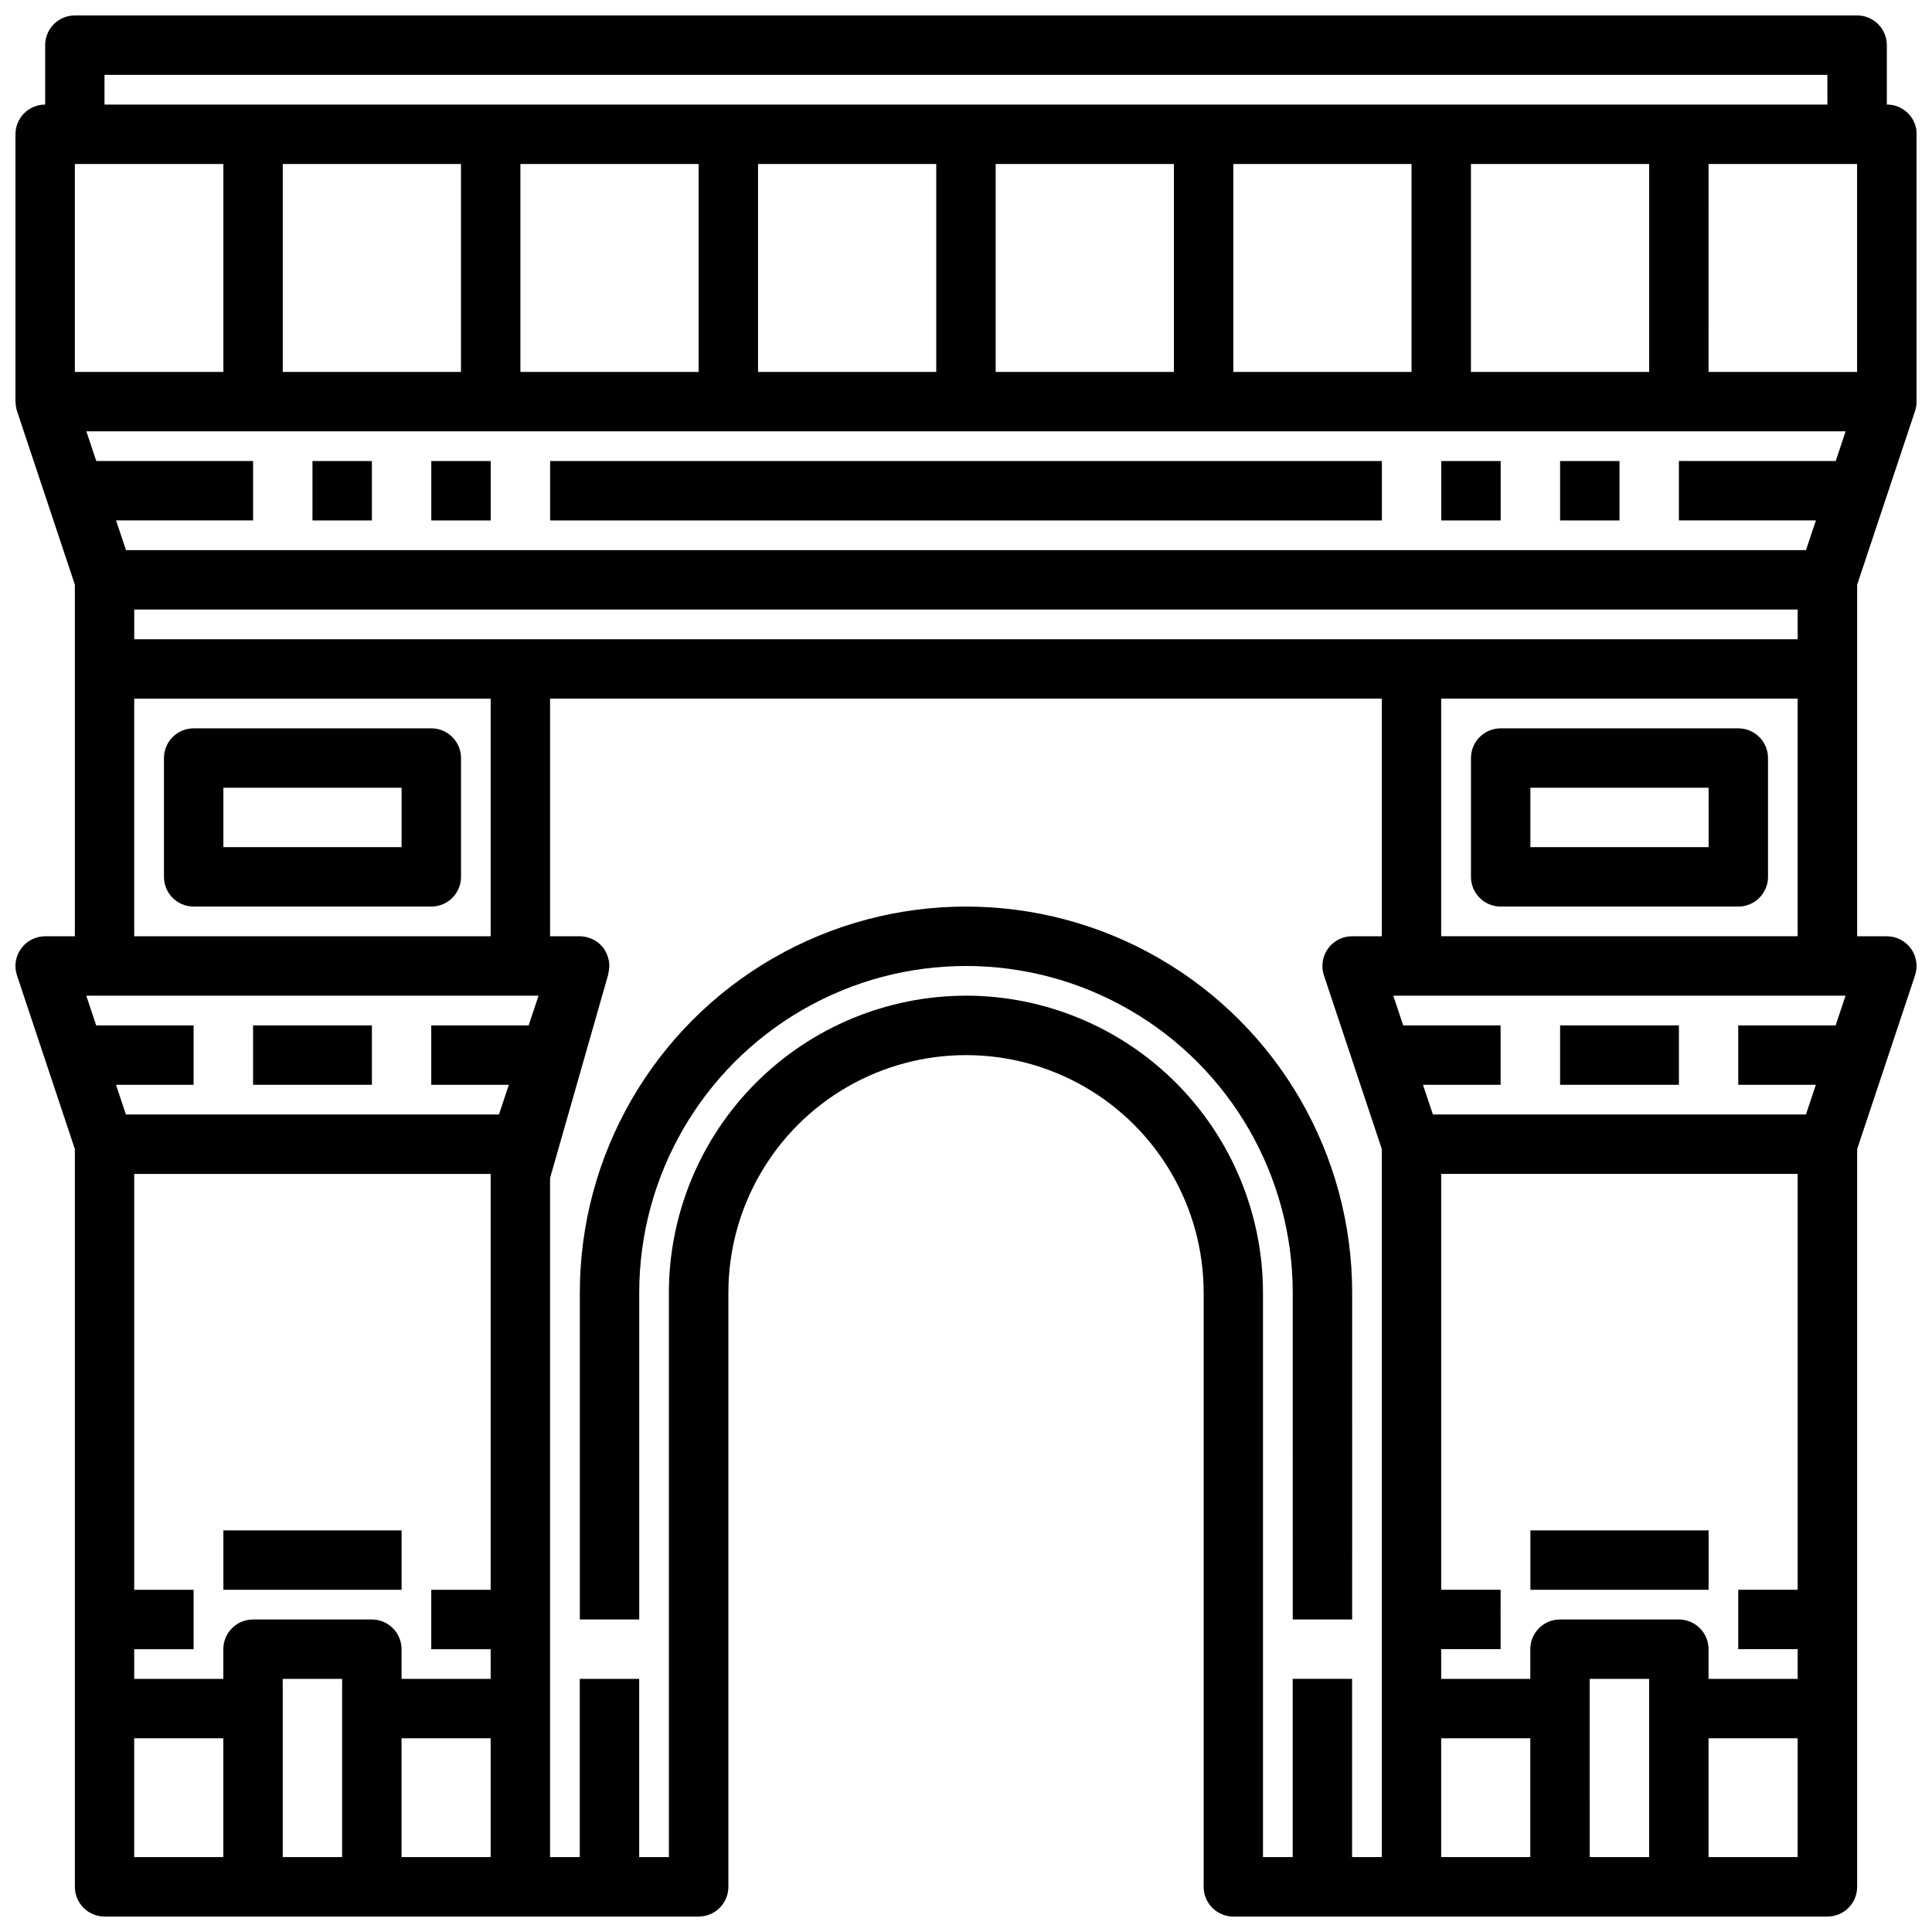
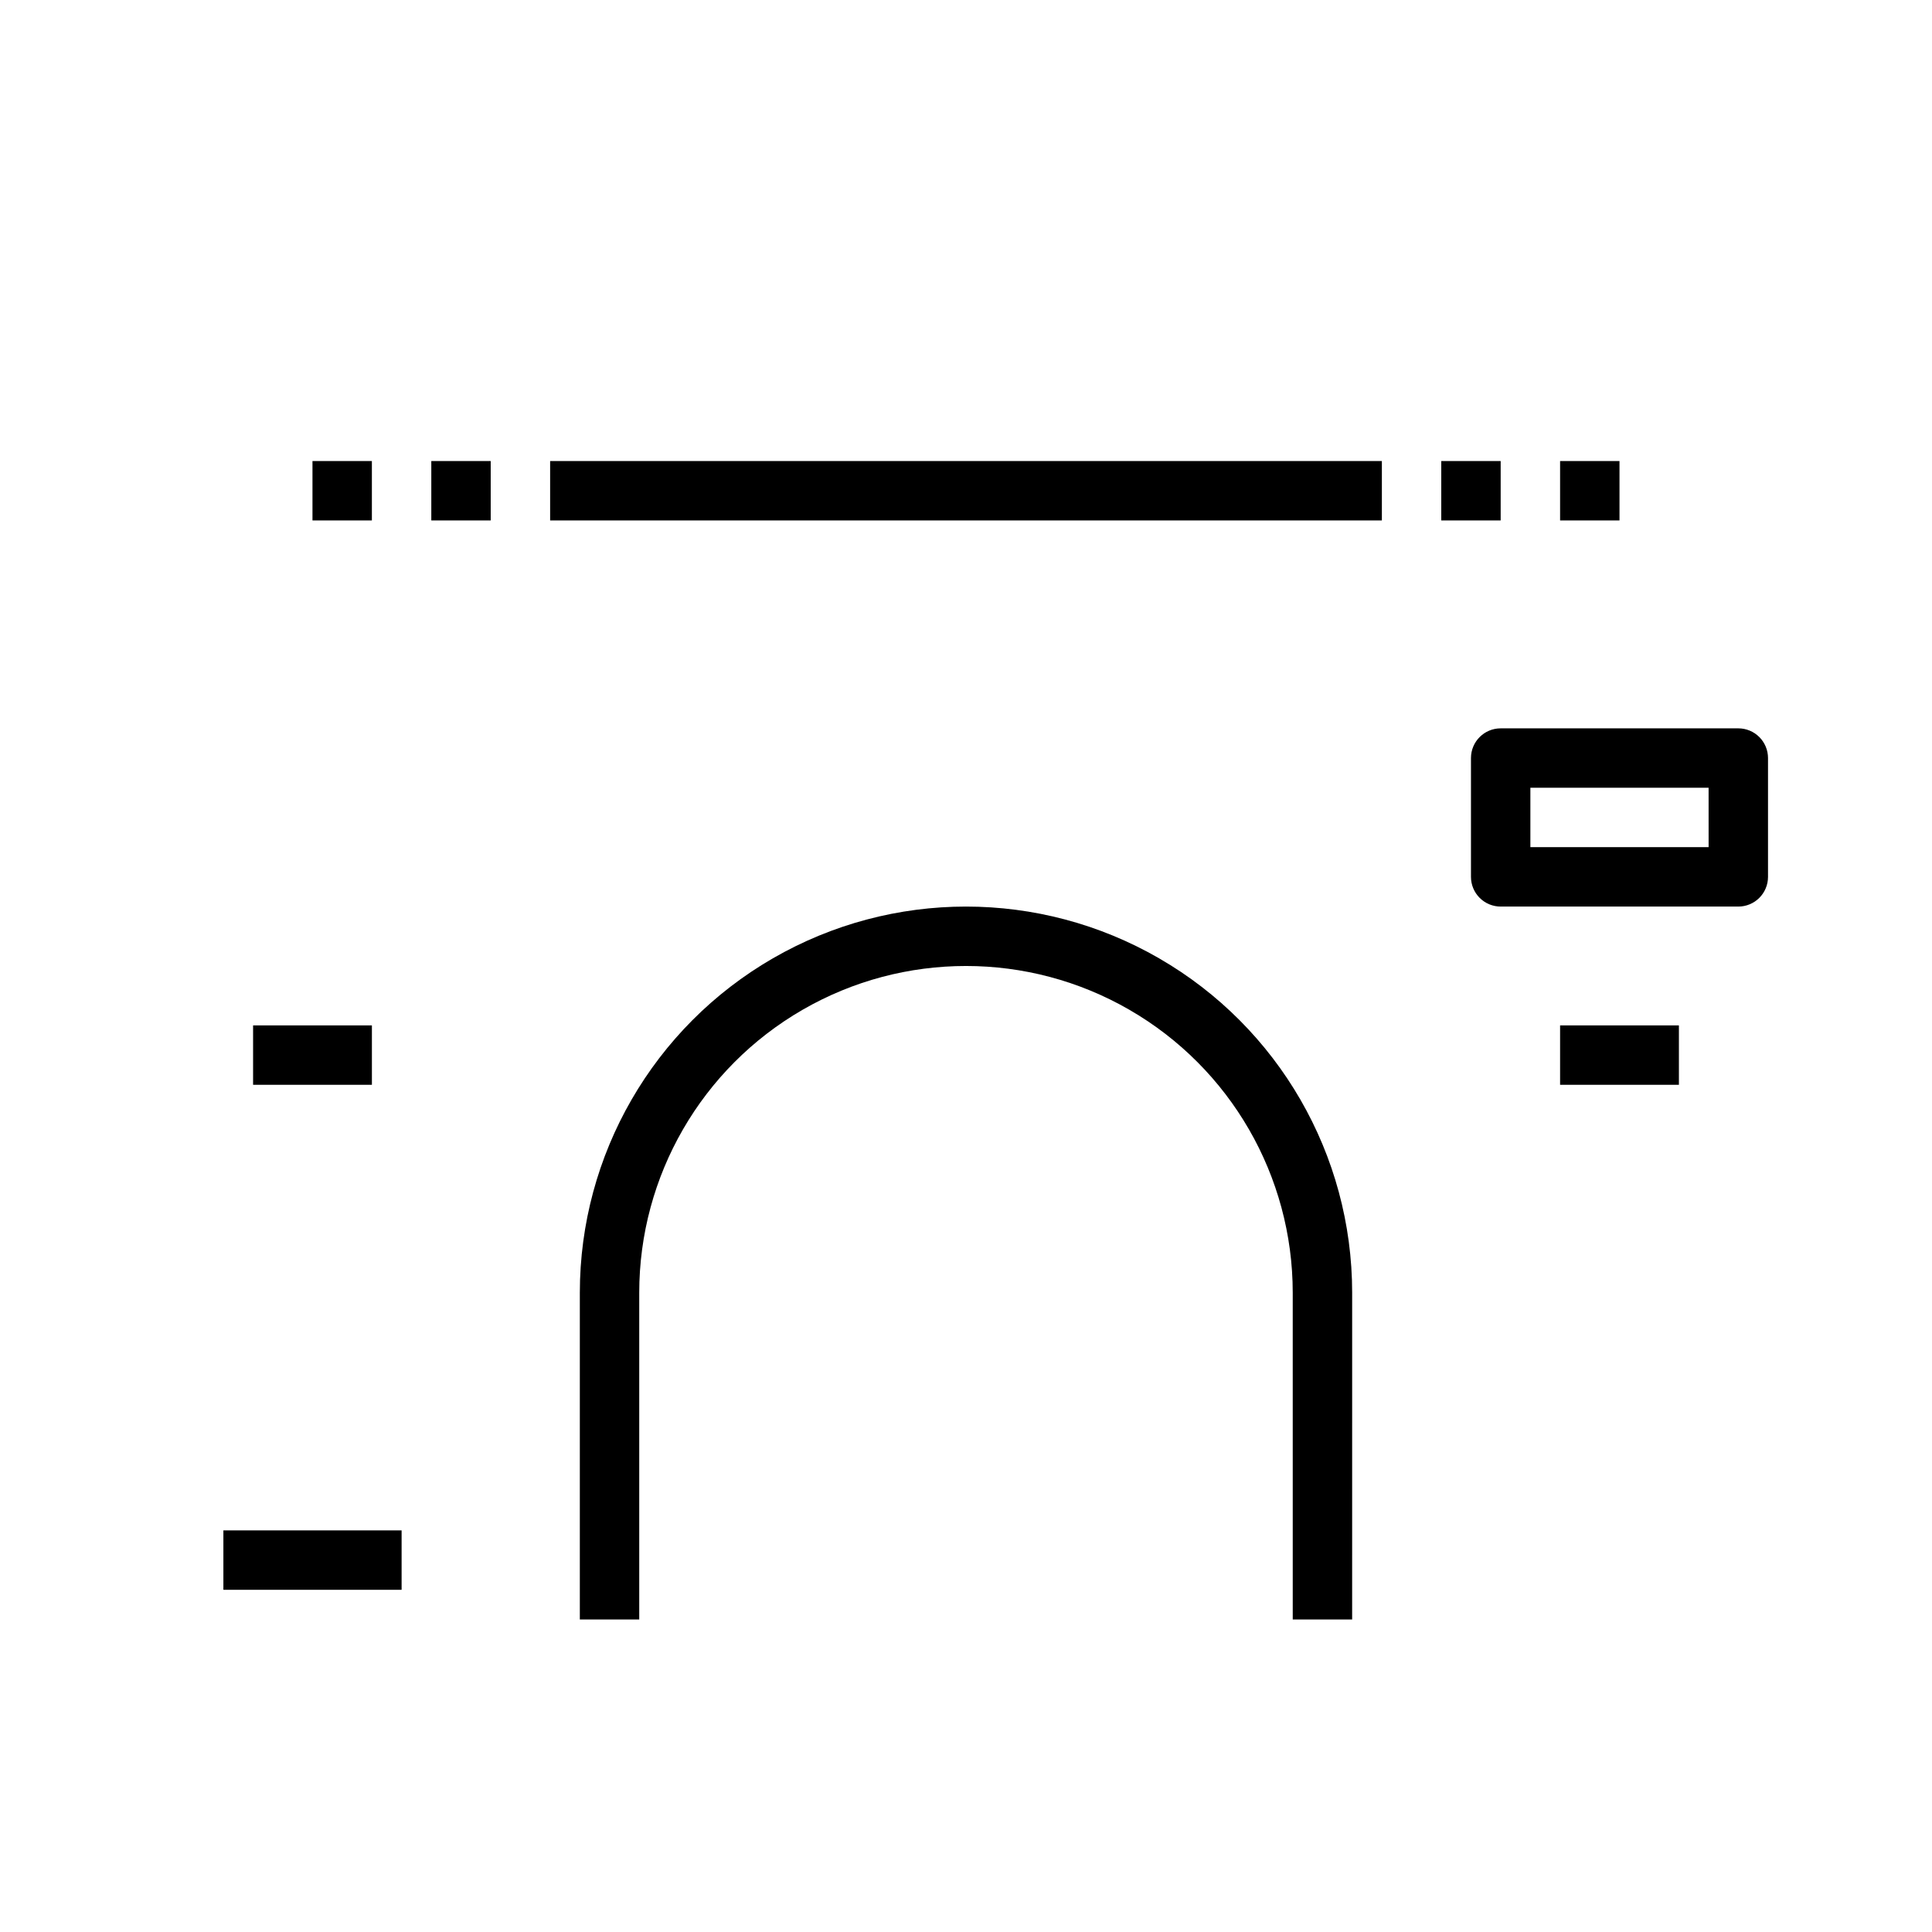
<svg xmlns="http://www.w3.org/2000/svg" width="800px" height="800px" version="1.1" viewBox="144 144 512 512">
  <defs>
    <clipPath id="a">
-       <path d="m148.09 148.09h503.81v503.81h-503.81z" />
-     </clipPath>
+       </clipPath>
  </defs>
  <g clip-path="url(#a)">
-     <path d="m644.03 171.71v-15.746c0-2.086-0.828-4.09-2.305-5.566-1.477-1.477-3.481-2.305-5.566-2.305h-472.32c-4.348 0-7.871 3.523-7.871 7.871v15.746c-4.348 0-7.871 3.523-7.871 7.871v70.848c0 0.078 0.039 0.133 0.039 0.211v0.004c0.012 0.77 0.133 1.535 0.363 2.273l15.34 46.027v93.18h-7.871c-2.531 0-4.906 1.215-6.387 3.269-1.48 2.051-1.883 4.691-1.082 7.09l15.34 46.031v195.52c0 2.086 0.832 4.09 2.309 5.566 1.477 1.477 3.477 2.305 5.566 2.305h157.44c2.09 0 4.094-0.828 5.566-2.305 1.477-1.477 2.309-3.481 2.309-5.566v-157.44c0-22.5 12.004-43.289 31.488-54.539s43.488-11.25 62.977 0c19.484 11.25 31.488 32.039 31.488 54.539v157.44c0 2.086 0.828 4.09 2.305 5.566 1.477 1.477 3.477 2.305 5.566 2.305h157.44c2.086 0 4.09-0.828 5.566-2.305 1.473-1.477 2.305-3.481 2.305-5.566v-195.52l15.344-46.027-0.004-0.004c0.801-2.398 0.398-5.039-1.082-7.09-1.48-2.055-3.856-3.269-6.387-3.269h-7.871v-93.18l15.344-46.027h-0.004c0.246-0.734 0.379-1.5 0.402-2.273 0-0.078 0.039-0.133 0.039-0.211v-70.852c0-2.094-0.832-4.102-2.316-5.582-1.488-1.477-3.5-2.301-5.594-2.289zm-13.547 94.465h-41.559v15.742h36.312l-2.629 7.871h-445.22l-2.629-7.871h36.312v-15.742h-41.559l-2.629-7.871 466.23-0.004zm-112.41 47.23h-338.5v-7.871h440.83v7.871zm-354.24-125.95h39.363v55.105h-39.363zm369.98 55.105 0.004-55.105h47.23v55.105zm-15.742 0h-47.23v-55.105h47.23zm-62.977 0h-47.23v-55.105h47.23zm-62.977 0h-47.23v-55.105h47.23zm-62.977 0h-47.23v-55.105h47.23zm-62.977 0h-47.23v-55.105h47.23zm330.62 0 0.004-55.105h39.359v55.105zm-425.09-78.723h456.58v7.875h-456.58zm7.871 165.31h94.465v62.977h-94.465zm62.977 244.03-31.488 0.004c-4.348 0-7.871 3.523-7.871 7.871v7.871h-23.617v-7.871h15.742v-15.742h-15.742v-110.21h94.465v110.21h-15.746v15.742h15.742v7.871h-23.613v-7.871c0-2.086-0.828-4.09-2.305-5.566-1.477-1.477-3.481-2.305-5.566-2.305zm-73.047-157.44-2.629-7.871h119.86l-2.629 7.871h-25.812v15.742h20.57l-2.629 7.871-98.855 0.004-2.629-7.871h20.566v-15.746zm10.07 188.93h23.617v31.488h-23.617zm39.359-7.871v-7.875h15.742v47.23l-15.742 0.004zm31.488 7.871h23.617v31.488h-23.617zm149.57-196.8c-20.871 0.023-40.883 8.324-55.641 23.082s-23.059 34.766-23.082 55.637v149.57h-7.871v-47.234h-15.742v47.23l-7.875 0.004v-179.96l15.438-54.043v-0.211c0.285-1.078 0.34-2.203 0.156-3.305 0-0.086-0.055-0.164-0.07-0.25-0.215-1.078-0.648-2.098-1.281-2.992l-0.07-0.086v-0.055s-0.078-0.055-0.109-0.094v-0.004c-0.707-0.918-1.609-1.668-2.641-2.195h-0.094c-1.07-0.543-2.254-0.832-3.453-0.844h-7.875v-62.977h220.42v62.977h-7.871c-2.531 0-4.906 1.215-6.387 3.269-1.48 2.051-1.883 4.691-1.086 7.09l15.344 46.031v187.64h-7.871v-47.234h-15.746v47.23l-7.871 0.004v-149.57c-0.023-20.871-8.324-40.879-23.082-55.637-14.758-14.758-34.766-23.059-55.637-23.082zm233.11 0-2.629 7.871h-25.812v15.742h20.57l-2.629 7.871-98.859 0.004-2.629-7.871h20.57v-15.746h-25.812l-2.629-7.871zm-44.188 165.31h-31.488c-4.348 0-7.871 3.523-7.871 7.871v7.871h-23.617v-7.871h15.742l0.004-15.742h-15.746v-110.21h94.465v110.21h-15.742v15.742h15.742v7.871h-23.613v-7.871c0-2.086-0.832-4.09-2.309-5.566-1.477-1.477-3.477-2.305-5.566-2.305zm-62.977 31.488h23.617v31.488h-23.617zm39.359-7.871 0.004-7.875h15.742v47.23l-15.742 0.004zm55.105 39.359h-23.613v-31.488h23.617zm-94.465-244.04v-62.977h94.465v62.977z" />
-   </g>
-   <path d="m258.3 337.02h-62.977c-4.348 0-7.871 3.523-7.871 7.871v31.488c0 2.086 0.832 4.09 2.305 5.566 1.477 1.477 3.481 2.305 5.566 2.305h62.977c2.09 0 4.09-0.828 5.566-2.305 1.477-1.477 2.309-3.481 2.309-5.566v-31.488c0-2.09-0.832-4.09-2.309-5.566-1.477-1.477-3.477-2.305-5.566-2.305zm-7.871 31.488h-47.23v-15.746h47.23z" />
+     </g>
  <path d="m604.67 337.02h-62.977c-4.348 0-7.871 3.523-7.871 7.871v31.488c0 2.086 0.828 4.09 2.305 5.566 1.477 1.477 3.477 2.305 5.566 2.305h62.977c2.086 0 4.09-0.828 5.566-2.305 1.477-1.477 2.305-3.481 2.305-5.566v-31.488c0-2.09-0.828-4.09-2.305-5.566-1.477-1.477-3.481-2.305-5.566-2.305zm-7.871 31.488h-47.234v-15.746h47.23z" />
  <path d="m226.81 266.18h15.742v15.742h-15.742z" />
  <path d="m258.3 266.18h15.742v15.742h-15.742z" />
  <path d="m557.44 266.18h15.742v15.742h-15.742z" />
  <path d="m525.95 266.18h15.742v15.742h-15.742z" />
  <path d="m289.79 266.18h220.42v15.742h-220.42z" />
  <path d="m211.07 415.74h31.488v15.742h-31.488z" />
  <path d="m557.44 415.74h31.488v15.742h-31.488z" />
  <path d="m486.59 573.18h15.742l0.004-86.594c0-36.559-19.508-70.344-51.168-88.625-31.664-18.281-70.676-18.281-102.34 0-31.664 18.281-51.168 52.066-51.168 88.625v86.594h15.742v-86.594c0-30.934 16.504-59.523 43.297-74.988 26.789-15.469 59.801-15.469 86.59 0 26.793 15.465 43.297 44.055 43.297 74.988z" />
  <path d="m203.2 549.57h47.23v15.742h-47.23z" />
-   <path d="m549.57 549.57h47.23v15.742h-47.23z" />
</svg>